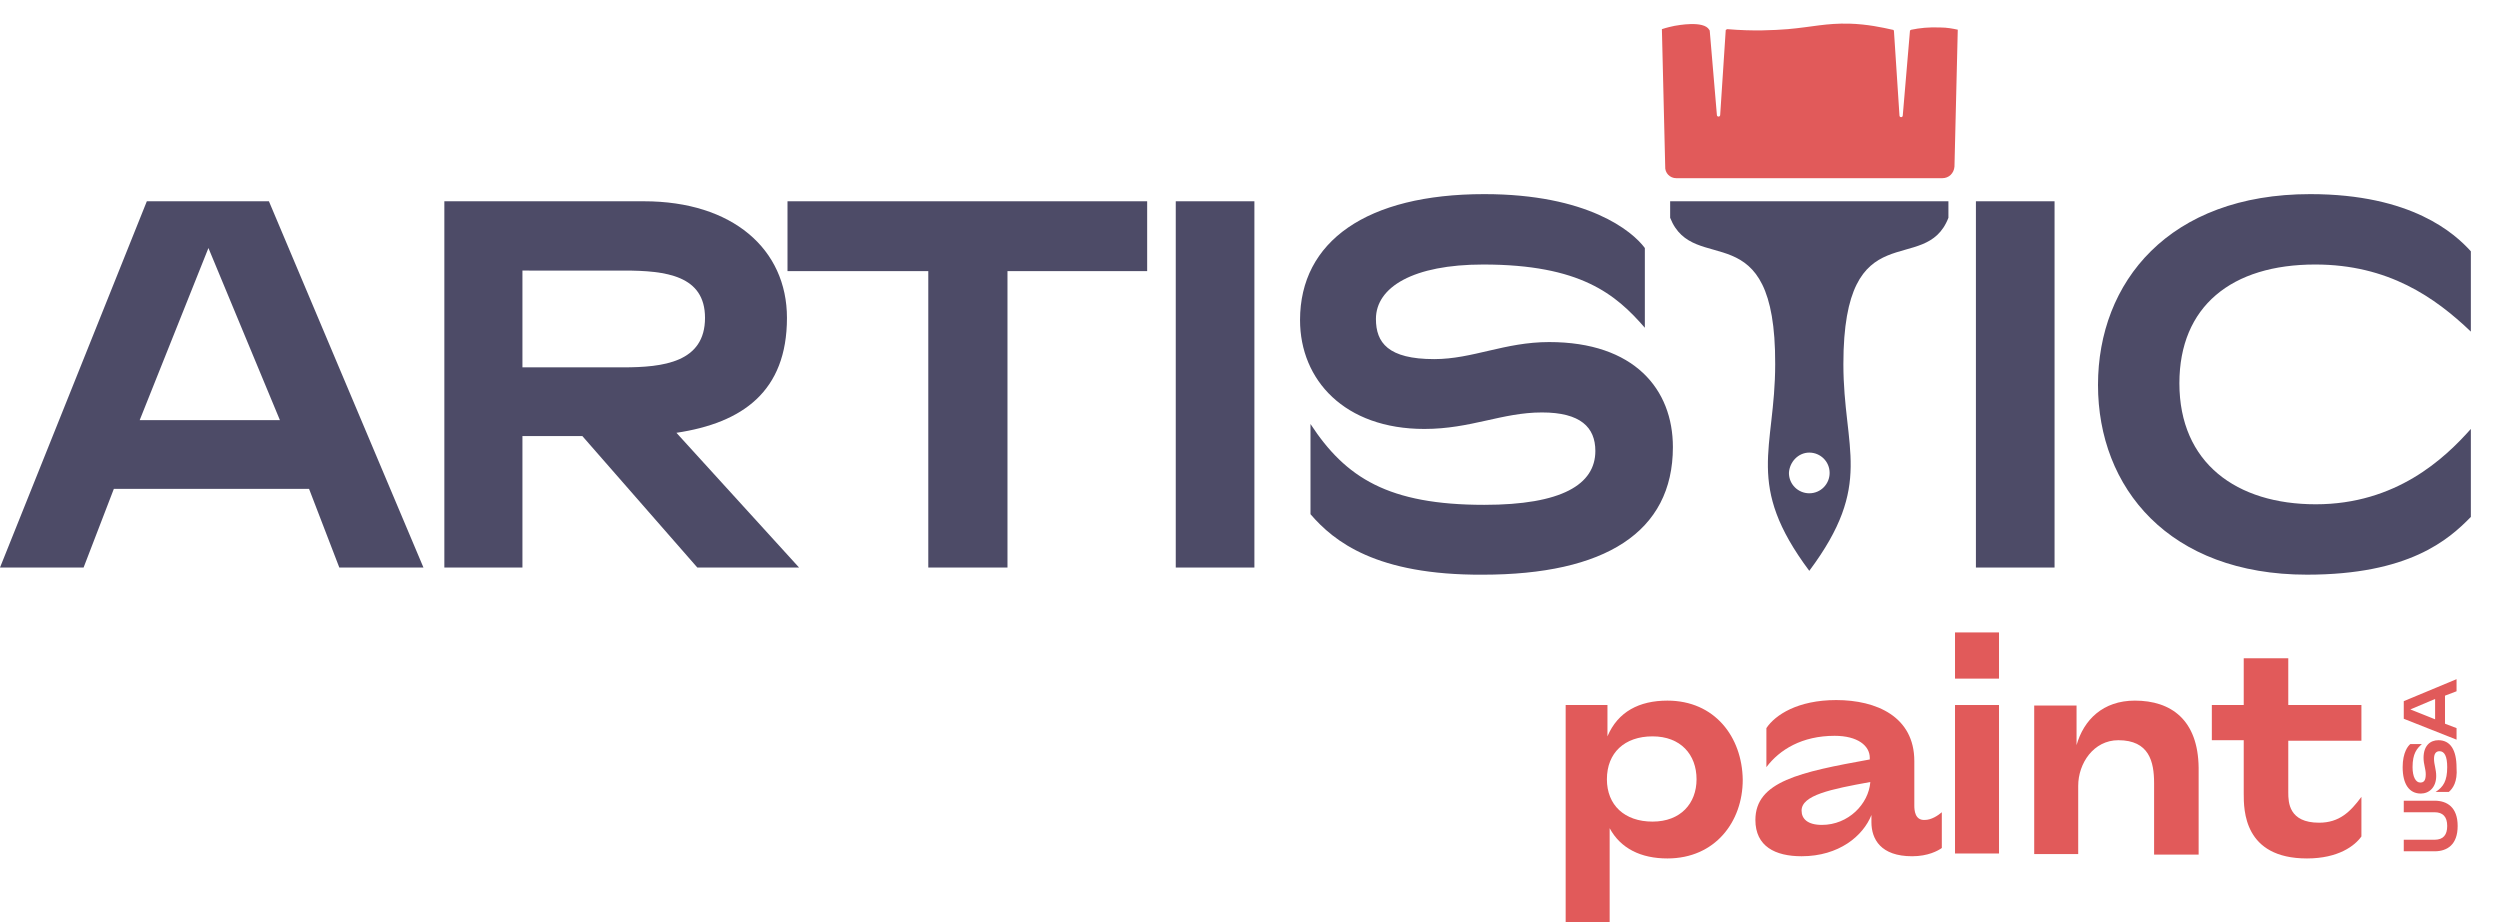
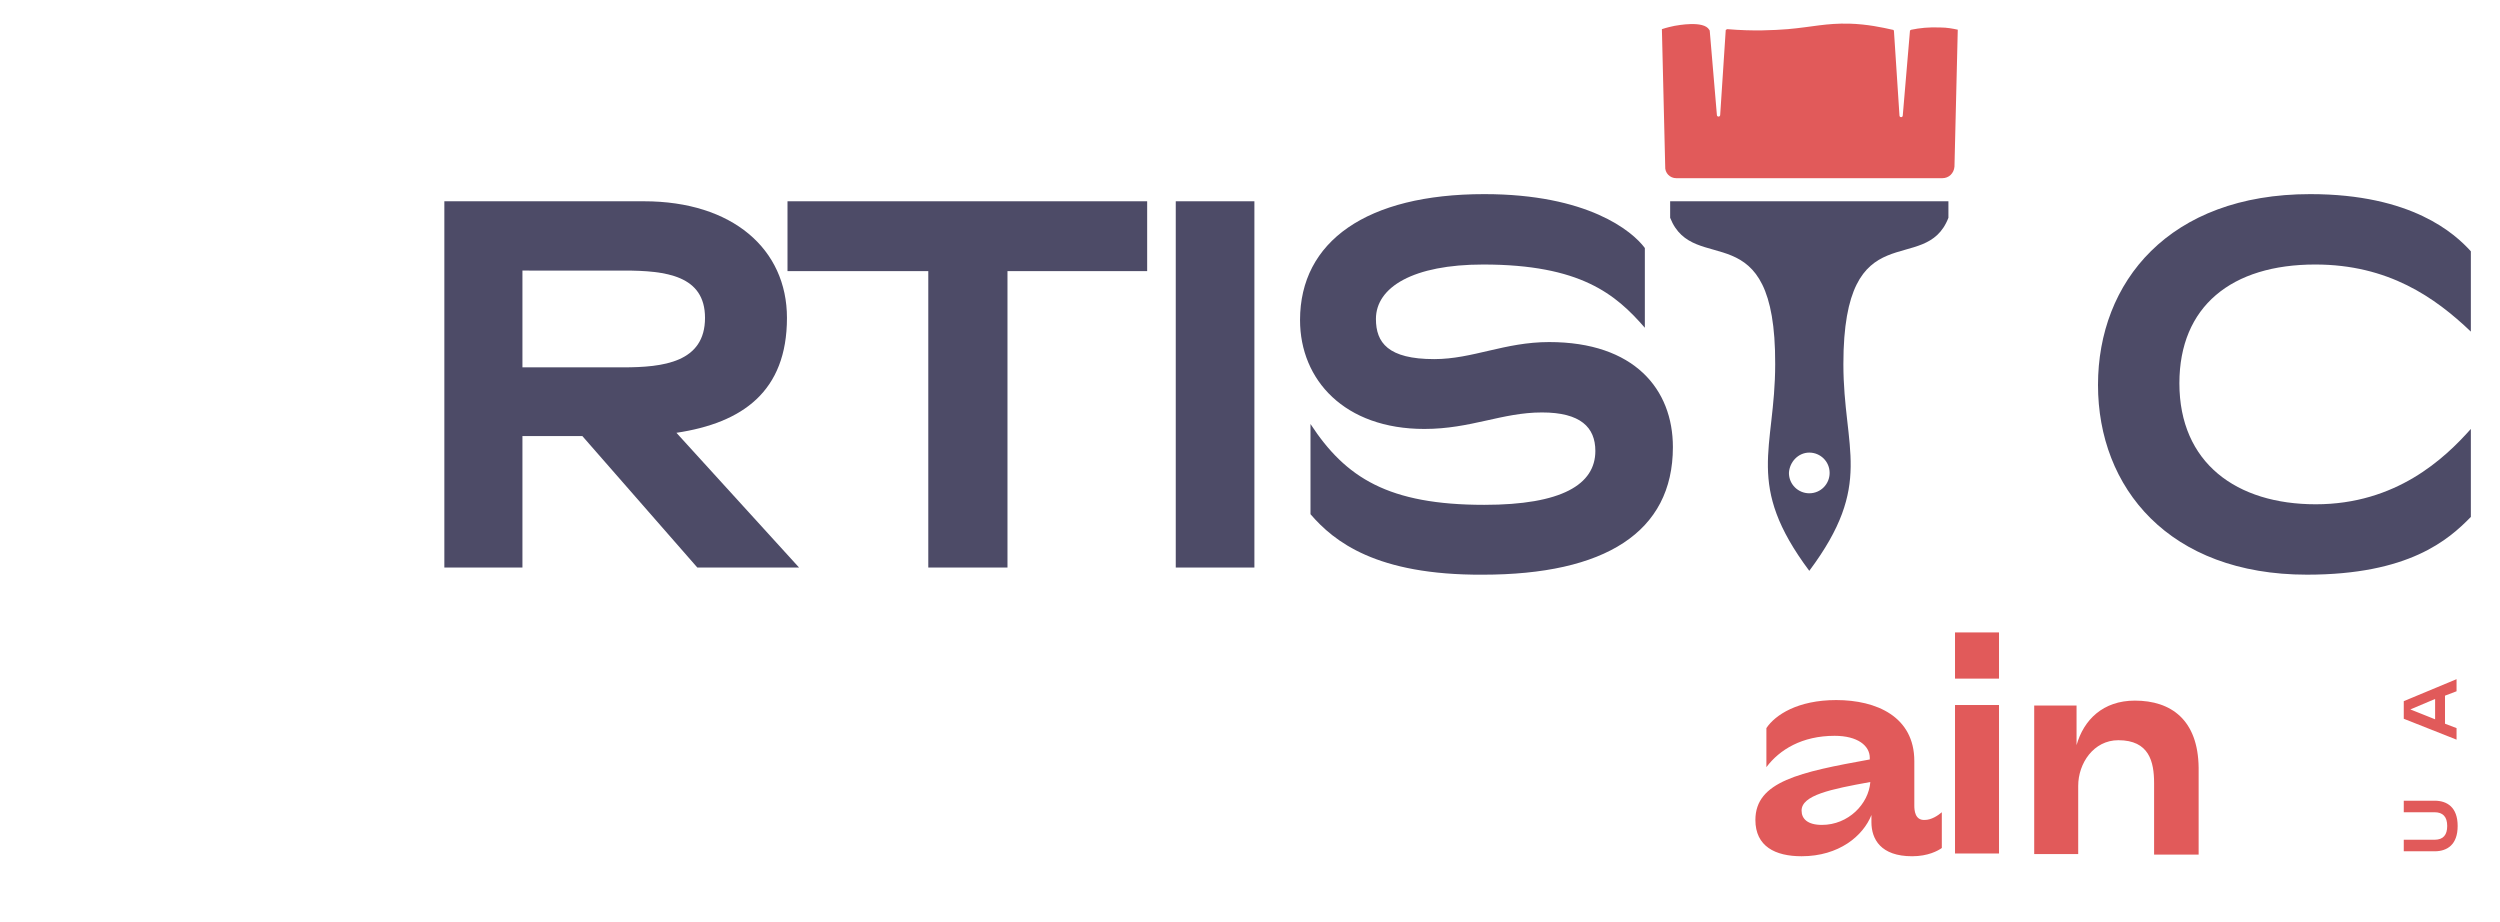
<svg xmlns="http://www.w3.org/2000/svg" version="1.1" id="Layer_1" x="0px" y="0px" viewBox="0 0 454.6 167.7" style="enable-background:new 0 0 454.6 167.7;" xml:space="preserve">
  <style type="text/css">
	.st0{fill:#4D4B67;}
	.st1{fill-rule:evenodd;clip-rule:evenodd;fill:#E15A5A;}
	.st2{fill-rule:evenodd;clip-rule:evenodd;fill:#4D4B67;}
	.st3{fill:#E15A5A;}
</style>
-   <path class="st0" d="M0,103.2l26.7-66.6h22.2L77,103.2H61.7l-5.5-14.3H20.7l-5.5,14.3H0z M25.4,76.4h25.5l-13-31.3L25.4,76.4z" />
  <g>
    <path class="st0" d="M145.3,103.2h-18.5l-20.9-23.9H95v23.9H80.8V36.6h36.3c16.1,0,26,8.7,26,21.2c0,13.4-8.1,19.1-20.1,20.9   L145.3,103.2z M95,49.3v17.5h18.3c7.3,0,14.9-0.9,14.9-9c0-7.7-7.1-8.6-14.7-8.6H95z" />
    <polygon class="st0" points="168.8,103.2 168.8,49.3 143.2,49.3 143.2,36.6 208.6,36.6 208.6,49.3 183.2,49.3 183.2,103.2  " />
    <rect x="213.8" y="36.6" class="st0" width="14.3" height="66.6" />
    <path class="st0" d="M238.3,93.5V77.1c6.4,9.8,14.2,14.7,31.6,14.7c14.1,0,20.2-3.7,20.2-9.8c0-4.3-2.7-7-9.7-7   c-7.3,0-12.9,3-21.4,3c-14.5,0-22.6-8.9-22.6-19.8c0-14.3,12.1-22.9,33.5-22.9c18.8,0,26.9,6.7,29.2,9.8v14.5   c-5.3-6.1-11.7-11.5-29.4-11.5c-12.7,0-19.5,4.1-19.5,9.9c0,4.3,2.2,7.3,10.6,7.3c7,0,12.8-3.1,20.9-3.1c15.5,0,22.5,8.6,22.5,19.1   c0,15.5-12.4,23.2-34.6,23.2C250.3,104.6,242.6,98.5,238.3,93.5" />
-     <rect x="359.3" y="36.6" class="st0" width="14.3" height="66.6" />
    <path class="st0" d="M381.5,70c0-18.7,12.9-34.7,38.6-34.7c18.5,0,26.3,7.2,29.2,10.4v14.6c-6.5-6.2-15-12.2-28.3-12.2   c-15.2,0-24.7,7.6-24.7,21.6c0,14.5,10.4,22,24.8,22c14.6,0,23.4-8.3,28.2-13.7v16c-4.1,4.2-11.3,10.5-29.8,10.5   C394.4,104.5,381.5,88.7,381.5,70" />
    <path class="st1" d="M304.8,32.4h48.4c1.2,0,2.1-0.9,2.2-2.1L356,5.4c-0.9-0.2-2-0.4-3.1-0.4c-2.1-0.1-3.9,0.1-5.3,0.4   c0,0-0.1,0-0.2,0.1c-0.1,0-0.1,0.1-0.1,0.2l-1.3,15.3c0,0.4-0.6,0.4-0.6,0l-1-15.3c0-0.2-0.1-0.3-0.3-0.3c-1.8-0.4-4.5-1-7.8-1.1   c-4.3-0.1-6.7,0.6-11.2,1c-2.6,0.2-6.3,0.4-11,0c0,0-0.1,0-0.2,0.1c-0.1,0-0.1,0.1-0.1,0.2l-1,15.3c0,0.4-0.6,0.4-0.6,0l-1.3-15.3   c0,0,0-0.1-0.1-0.2c-1-1.7-5.7-0.8-6.3-0.7c-0.5,0.1-1.4,0.3-2.3,0.6c0.2,8.3,0.4,16.6,0.6,24.9C302.7,31.5,303.7,32.4,304.8,32.4" />
    <path class="st2" d="M329,82.3c2,0,3.7,1.6,3.7,3.7c0,2-1.6,3.7-3.7,3.7c-2,0-3.7-1.6-3.7-3.7C325.4,84,327,82.3,329,82.3    M354.4,36.6h-50.7v3c4.3,10.9,19.2-1.4,19.1,26.6c0,15.6-5.6,21.8,6.2,37.6c11.8-15.8,6.2-22.1,6.2-37.6c0-28,14.9-15.7,19.1-26.6   V36.6z" />
-     <path class="st3" d="M303.2,127.4c-5.1,0-9,2-10.9,6.5v-5.7h-7.6v39.5h8v-17.1c2,3.7,5.7,5.5,10.5,5.5c8.7,0,13.7-6.7,13.7-14.3   C316.8,134,311.8,127.4,303.2,127.4 M300.5,149.4c-5.1,0-8.3-3-8.3-7.7c0-4.8,3.2-7.8,8.3-7.8c5.1,0,8,3.3,8,7.8   C308.5,146.1,305.6,149.4,300.5,149.4" />
    <path class="st3" d="M348.1,146.5v-8.1c0-8.1-6.9-11.1-14.2-11.1c-7,0-11.1,2.7-12.7,5.1v7.1c2.4-3.2,6.5-5.7,12.4-5.7   c4.2,0,6.4,1.8,6.4,4v0.3c-12.7,2.3-20.8,4-20.8,11c0,4.8,3.6,6.6,8.4,6.6c6.8,0,11.2-3.7,12.7-7.5v1.3c0,3.1,1.7,6.2,7.4,6.2   c2.9,0,4.7-1,5.4-1.5v-6.5c-0.7,0.6-1.9,1.4-3.1,1.4C348.2,149.2,348.1,147.3,348.1,146.5 M331.3,150c-2.6,0-3.7-1.1-3.7-2.6   c0-2.8,5.3-3.9,12.5-5.2C339.8,146.2,336.1,150,331.3,150" />
    <rect x="355.5" y="115" class="st3" width="8" height="8.4" />
    <rect x="355.5" y="128.2" class="st3" width="8" height="27" />
    <path class="st3" d="M388.2,127.4c-5.8,0-9.3,3.5-10.6,8.1v-7.2h-7.7v27h8v-12.4c0-4.1,2.8-8.3,7.3-8.3c5.6,0,6.5,3.9,6.5,7.8v13   h8.1v-15.8C399.7,130.9,394.8,127.4,388.2,127.4" />
-     <path class="st3" d="M429.4,134.6v-6.4h-13.3v-8.5H408v8.5h-5.8v6.4h5.8v9.7c0,3,0,11.8,11.5,11.8c5.7,0,8.7-2.3,9.9-4v-7.2   c-2,2.7-4,4.7-7.7,4.7c-5.5,0-5.6-3.7-5.6-5.5v-9.4H429.4z" />
    <path class="st3" d="M442.7,154.8h-5.6v-2.1h5.6c1.6,0,2.3-0.9,2.3-2.5c0-1.7-0.8-2.5-2.3-2.5h-5.6v-2.1h5.6c2.3,0,4.2,1.2,4.2,4.6   C446.9,153.6,445,154.8,442.7,154.8" />
-     <path class="st3" d="M445.3,144h-2.4c1.4-0.9,2.1-2,2.1-4.5c0-2-0.5-2.9-1.4-2.9c-0.6,0-1,0.4-1,1.4c0,1,0.4,1.9,0.4,3.1   c0,2.1-1.3,3.2-2.8,3.2c-2.1,0-3.3-1.7-3.3-4.8c0-2.7,1-3.9,1.4-4.2h2.1c-0.9,0.8-1.7,1.7-1.7,4.2c0,1.8,0.6,2.8,1.4,2.8   c0.6,0,1-0.3,1-1.5c0-1-0.4-1.8-0.4-3c0-2.2,1.2-3.2,2.7-3.2c2.2,0,3.3,1.8,3.3,5C446.9,142.2,446,143.4,445.3,144" />
    <path class="st3" d="M446.7,134.5l-9.6-3.8v-3.2l9.6-4v2.2l-2.1,0.8v5.1l2.1,0.8V134.5z M442.8,130.8v-3.7l-4.5,1.9L442.8,130.8z" />
  </g>
</svg>